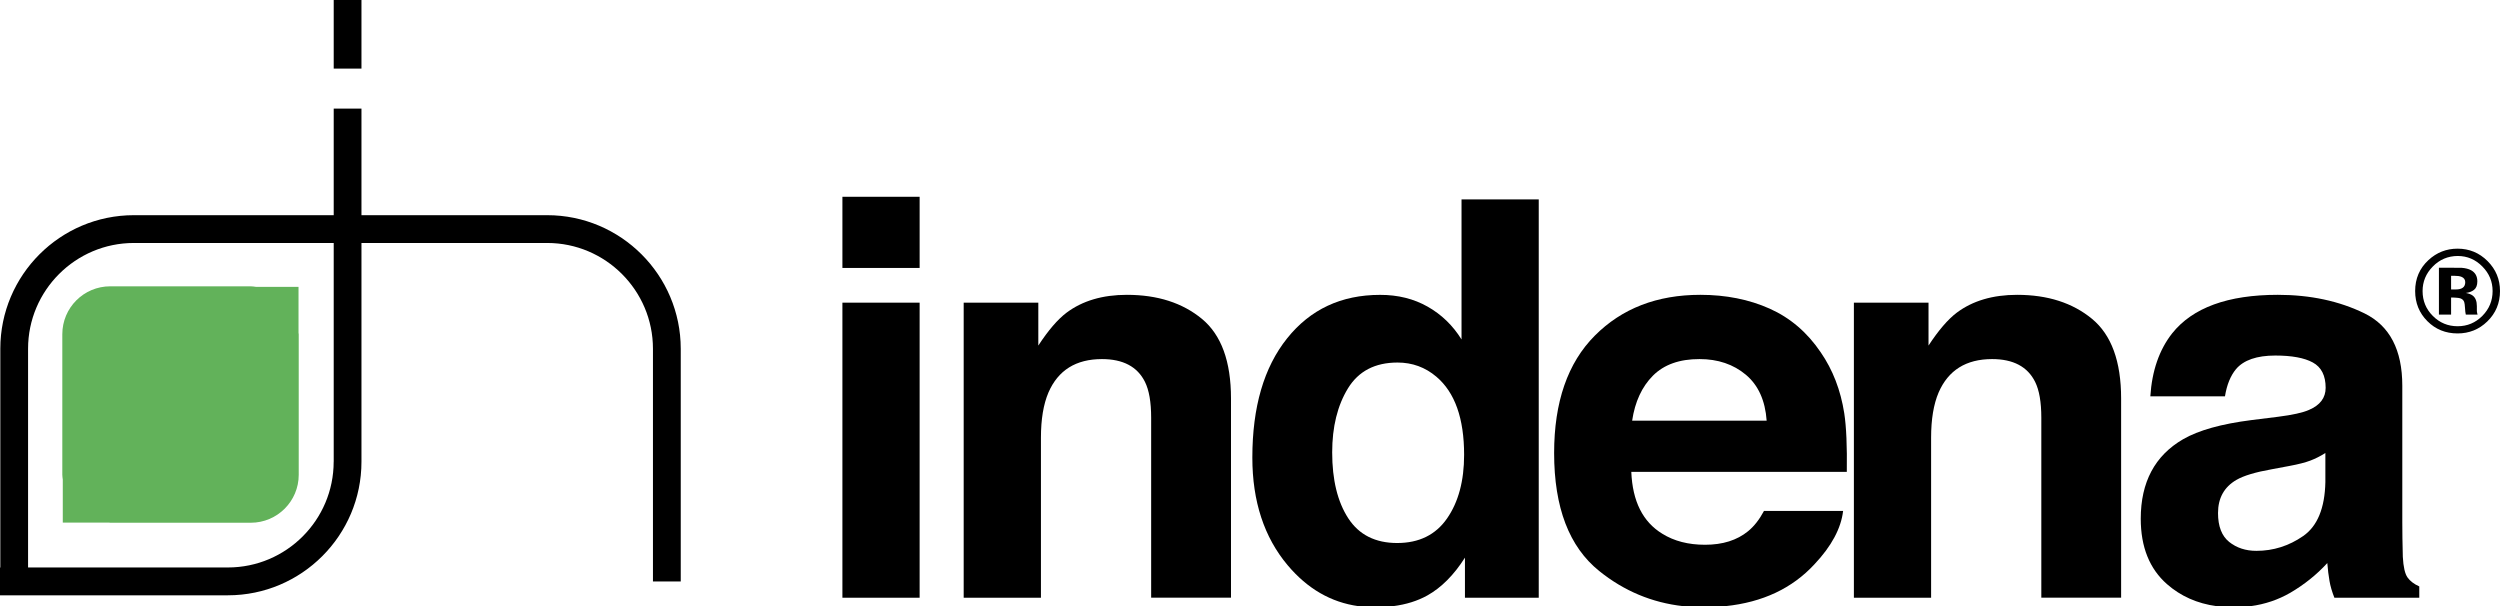
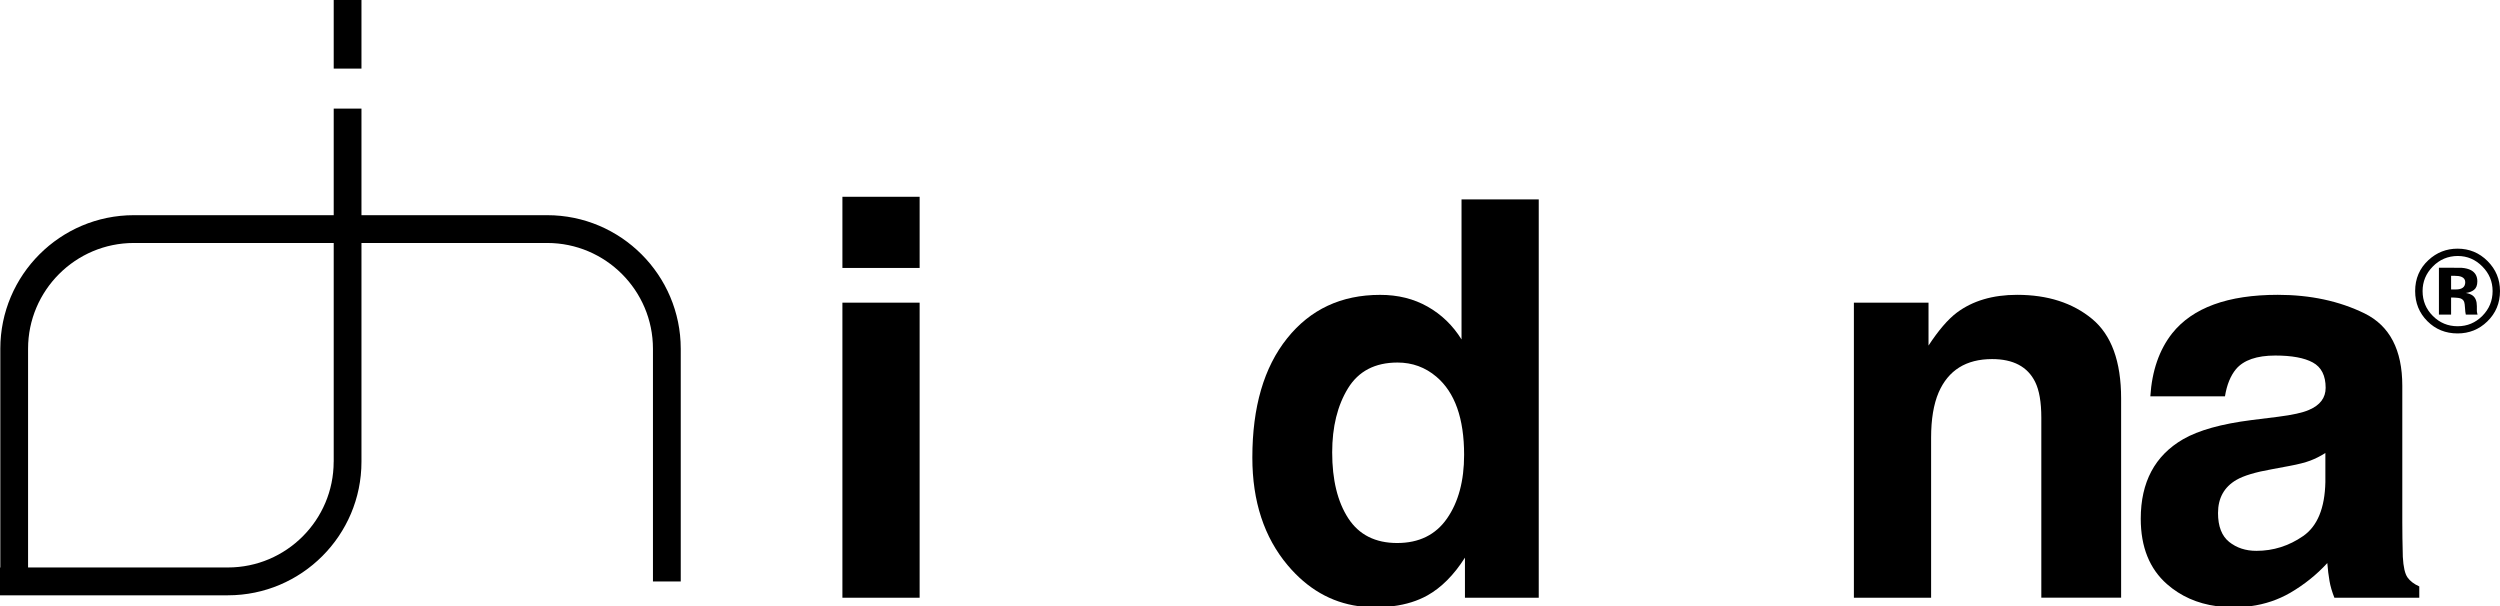
<svg xmlns="http://www.w3.org/2000/svg" version="1.1" id="Livello_1" x="0px" y="0px" viewBox="0 0 628.76 152.44" style="enable-background:new 0 0 628.76 152.44;" xml:space="preserve">
  <style type="text/css">
	.st0{fill:#62B25A;}
</style>
  <g>
    <path d="M231.29,67.39h-19.42v-17.9h19.42V67.39L231.29,67.39L231.29,67.39z M211.87,76.12h19.42v74.21h-19.42V76.12L211.87,76.12z   " />
-     <path d="M302.28,80.19c4.88,4.03,7.32,10.7,7.32,20.03v50.1h-20.08v-45.27c0-3.92-0.52-6.92-1.56-9.01   c-1.9-3.82-5.5-5.73-10.82-5.73c-6.53,0-11.02,2.8-13.45,8.4c-1.26,2.96-1.89,6.74-1.89,11.34v40.28h-19.43V76.12h18.77v10.79   c2.49-3.82,4.86-6.57,7.09-8.26c4-3,9.07-4.5,15.19-4.5C291.12,74.15,297.4,76.17,302.28,80.19L302.28,80.19z" />
    <path d="M359.07,77.13c3.49,1.98,6.33,4.73,8.51,8.24V50.15H387v100.18h-18.56v-10.08c-2.77,4.36-5.92,7.53-9.46,9.51   c-2.46,1.37-5.32,2.27-8.61,2.69h-8.73c-6.89-0.96-12.81-4.38-17.78-10.28c-5.92-7.04-8.89-16.07-8.89-27.09   c0-12.71,2.91-22.7,8.75-29.99c5.83-7.29,13.62-10.93,23.37-10.93C351.58,74.15,355.58,75.15,359.07,77.13L359.07,77.13   L359.07,77.13z M363.94,130.39c2.86-4.12,4.29-9.46,4.29-16c0-9.16-2.32-15.7-6.97-19.64c-2.8-2.38-6.07-3.57-9.78-3.57   c-5.66,0-9.81,2.17-12.46,6.49c-2.65,4.33-3.97,9.69-3.97,16.1c0,6.92,1.35,12.44,4.05,16.59c2.7,4.14,6.8,6.21,12.3,6.21   C356.9,136.57,361.08,134.51,363.94,130.39L363.94,130.39z" />
-     <path d="M445.09,77.63c5.18,2.32,9.45,5.98,12.83,10.98c3.04,4.41,5.01,9.52,5.92,15.34c0.52,3.41,0.73,8.32,0.64,14.73h-54.2   c0.3,7.4,2.9,12.58,7.8,15.56c2.97,1.85,6.55,2.77,10.74,2.77c4.44,0,8.04-1.13,10.82-3.4c1.51-1.23,2.85-2.93,4.01-5.11h19.9   c-0.52,4.4-2.92,8.87-7.2,13.41c-5.59,6.06-13.05,9.57-22.39,10.54h-10.66c-7.82-0.88-14.86-3.82-21.09-8.84   c-7.56-6.08-11.34-15.96-11.34-29.66c0-12.84,3.41-22.68,10.23-29.53c6.81-6.85,15.66-10.27,26.55-10.27   C434.08,74.15,439.9,75.31,445.09,77.63L445.09,77.63L445.09,77.63z M415.72,94.48c-2.77,2.78-4.52,6.56-5.23,11.32h33.83   c-0.36-5.07-2.1-8.92-5.23-11.55c-3.13-2.62-7.02-3.94-11.65-3.94C422.4,90.3,418.49,91.7,415.72,94.48L415.72,94.48z" />
    <path d="M526.15,80.19c4.88,4.03,7.32,10.7,7.32,20.03v50.1H513.4v-45.27c0-3.92-0.52-6.92-1.56-9.01   c-1.9-3.82-5.5-5.73-10.82-5.73c-6.53,0-11.02,2.8-13.45,8.4c-1.26,2.96-1.89,6.74-1.89,11.34v40.28h-19.42V76.12h18.77v10.79   c2.5-3.82,4.86-6.57,7.09-8.26c4-3,9.06-4.5,15.2-4.5C514.99,74.15,521.27,76.17,526.15,80.19L526.15,80.19z" />
    <path d="M572.94,104.82c3.62-0.46,6.21-1.03,7.77-1.72c2.8-1.19,4.2-3.04,4.2-5.57c0-3.07-1.08-5.19-3.22-6.36   c-2.14-1.17-5.29-1.75-9.44-1.75c-4.66,0-7.95,1.14-9.89,3.42c-1.39,1.69-2.31,3.97-2.77,6.84h-18.77   c0.41-6.42,2.24-11.7,5.48-15.83c5.16-6.47,14.02-9.7,26.58-9.7c8.18,0,15.44,1.56,21.79,4.66c6.35,3.11,9.52,9.18,9.52,18.21   v34.38c0,2.38,0.04,5.27,0.13,8.66c0.14,2.55,0.54,4.27,1.19,5.18c0.65,0.91,1.64,1.66,2.95,2.25v2.84h-21.35   c-0.59-1.5-1.01-2.91-1.23-4.22c-0.24-1.32-0.41-2.82-0.55-4.5c-2.69,2.93-5.8,5.42-9.32,7.48c-3.04,1.75-6.36,2.88-9.96,3.36   h-8.56c-4.87-0.66-9.03-2.51-12.47-5.53c-4.41-3.87-6.61-9.36-6.61-16.46c0-9.21,3.55-15.88,10.66-20   c3.9-2.25,9.63-3.85,17.19-4.81L572.94,104.82L572.94,104.82L572.94,104.82z M584.83,113.94c-1.25,0.79-2.5,1.42-3.77,1.9   c-1.27,0.48-3.01,0.93-5.22,1.34l-4.43,0.83c-4.15,0.73-7.13,1.63-8.95,2.69c-3.08,1.79-4.62,4.57-4.62,8.33   c0,3.35,0.94,5.77,2.81,7.27c1.87,1.49,4.15,2.24,6.84,2.24c4.26,0,8.18-1.24,11.76-3.72c3.58-2.48,5.45-7,5.59-13.57V113.94   L584.83,113.94z" />
-     <path class="st0" d="M75.08,83.69V72.14H64.34c-0.42-0.05-0.84-0.13-1.27-0.13H27.72c-6.66,0-12.05,5.39-12.05,12.06v35.34   c0,0.42,0.08,0.81,0.12,1.21v10.82h11.65c0.1,0,0.19,0.03,0.29,0.03h35.34c6.66,0,12.06-5.4,12.06-12.06V84.07   C75.12,83.93,75.08,83.81,75.08,83.69L75.08,83.69z" />
    <path d="M90.91,0h-6.98v17.25h6.98V0L90.91,0L90.91,0z M83.92,116.12c0,14.67-11.93,26.6-26.6,26.6H7.06V87.71   c0-14.67,11.94-26.6,26.61-26.6h50.26V116.12L83.92,116.12L83.92,116.12z M137.62,54.12H90.91V27.31h-6.98v26.81H33.67   c-18.53,0-33.59,15.07-33.59,33.59v55.02H0v6.99h57.32c18.52,0,33.59-15.07,33.59-33.59V61.11h46.71c14.67,0,26.6,11.94,26.6,26.6   v58.53h6.99V87.71C171.2,69.19,156.14,54.12,137.62,54.12L137.62,54.12z" />
    <path d="M625.56,80.85c-2.07,2.01-4.56,3.01-7.47,3.01c-3,0-5.53-1.02-7.59-3.08c-2.05-2.05-3.08-4.58-3.08-7.58   c0-3.12,1.11-5.71,3.33-7.77c2.08-1.93,4.53-2.89,7.34-2.89c2.94,0,5.46,1.04,7.54,3.12c2.08,2.08,3.13,4.6,3.13,7.54   C628.76,76.23,627.69,78.78,625.56,80.85L625.56,80.85L625.56,80.85z M611.84,67.05c-1.7,1.73-2.55,3.78-2.55,6.15   c0,2.46,0.86,4.55,2.59,6.27c1.72,1.72,3.79,2.58,6.23,2.58c2.42,0,4.49-0.87,6.21-2.6c1.72-1.74,2.58-3.82,2.58-6.26   c0-2.36-0.85-4.42-2.56-6.15c-1.73-1.77-3.8-2.66-6.23-2.66C615.65,64.4,613.56,65.28,611.84,67.05L611.84,67.05L611.84,67.05z    M613.4,79.13v-11.8c0.74,0,1.83,0.01,3.3,0.01c1.47,0.01,2.28,0.01,2.44,0.02c0.94,0.07,1.72,0.27,2.34,0.6   c1.05,0.58,1.58,1.51,1.58,2.8c0,0.99-0.28,1.7-0.84,2.14c-0.55,0.43-1.24,0.69-2.05,0.78c0.76,0.14,1.33,0.36,1.71,0.65   c0.71,0.53,1.06,1.42,1.06,2.66v1.08c0,0.12,0,0.24,0.02,0.36c0.01,0.12,0.04,0.24,0.07,0.36l0.09,0.34h-2.96   c-0.1-0.39-0.16-0.95-0.2-1.68c-0.04-0.73-0.11-1.23-0.2-1.49c-0.15-0.43-0.45-0.72-0.88-0.89c-0.24-0.1-0.59-0.16-1.07-0.19   l-0.69-0.04h-0.66v4.29H613.4L613.4,79.13L613.4,79.13z M619.04,69.61c-0.43-0.17-1.04-0.25-1.82-0.25h-0.76v3.44h1.22   c0.74,0,1.31-0.14,1.72-0.44c0.41-0.29,0.62-0.76,0.62-1.41C620.01,70.31,619.68,69.86,619.04,69.61L619.04,69.61z" />
  </g>
</svg>